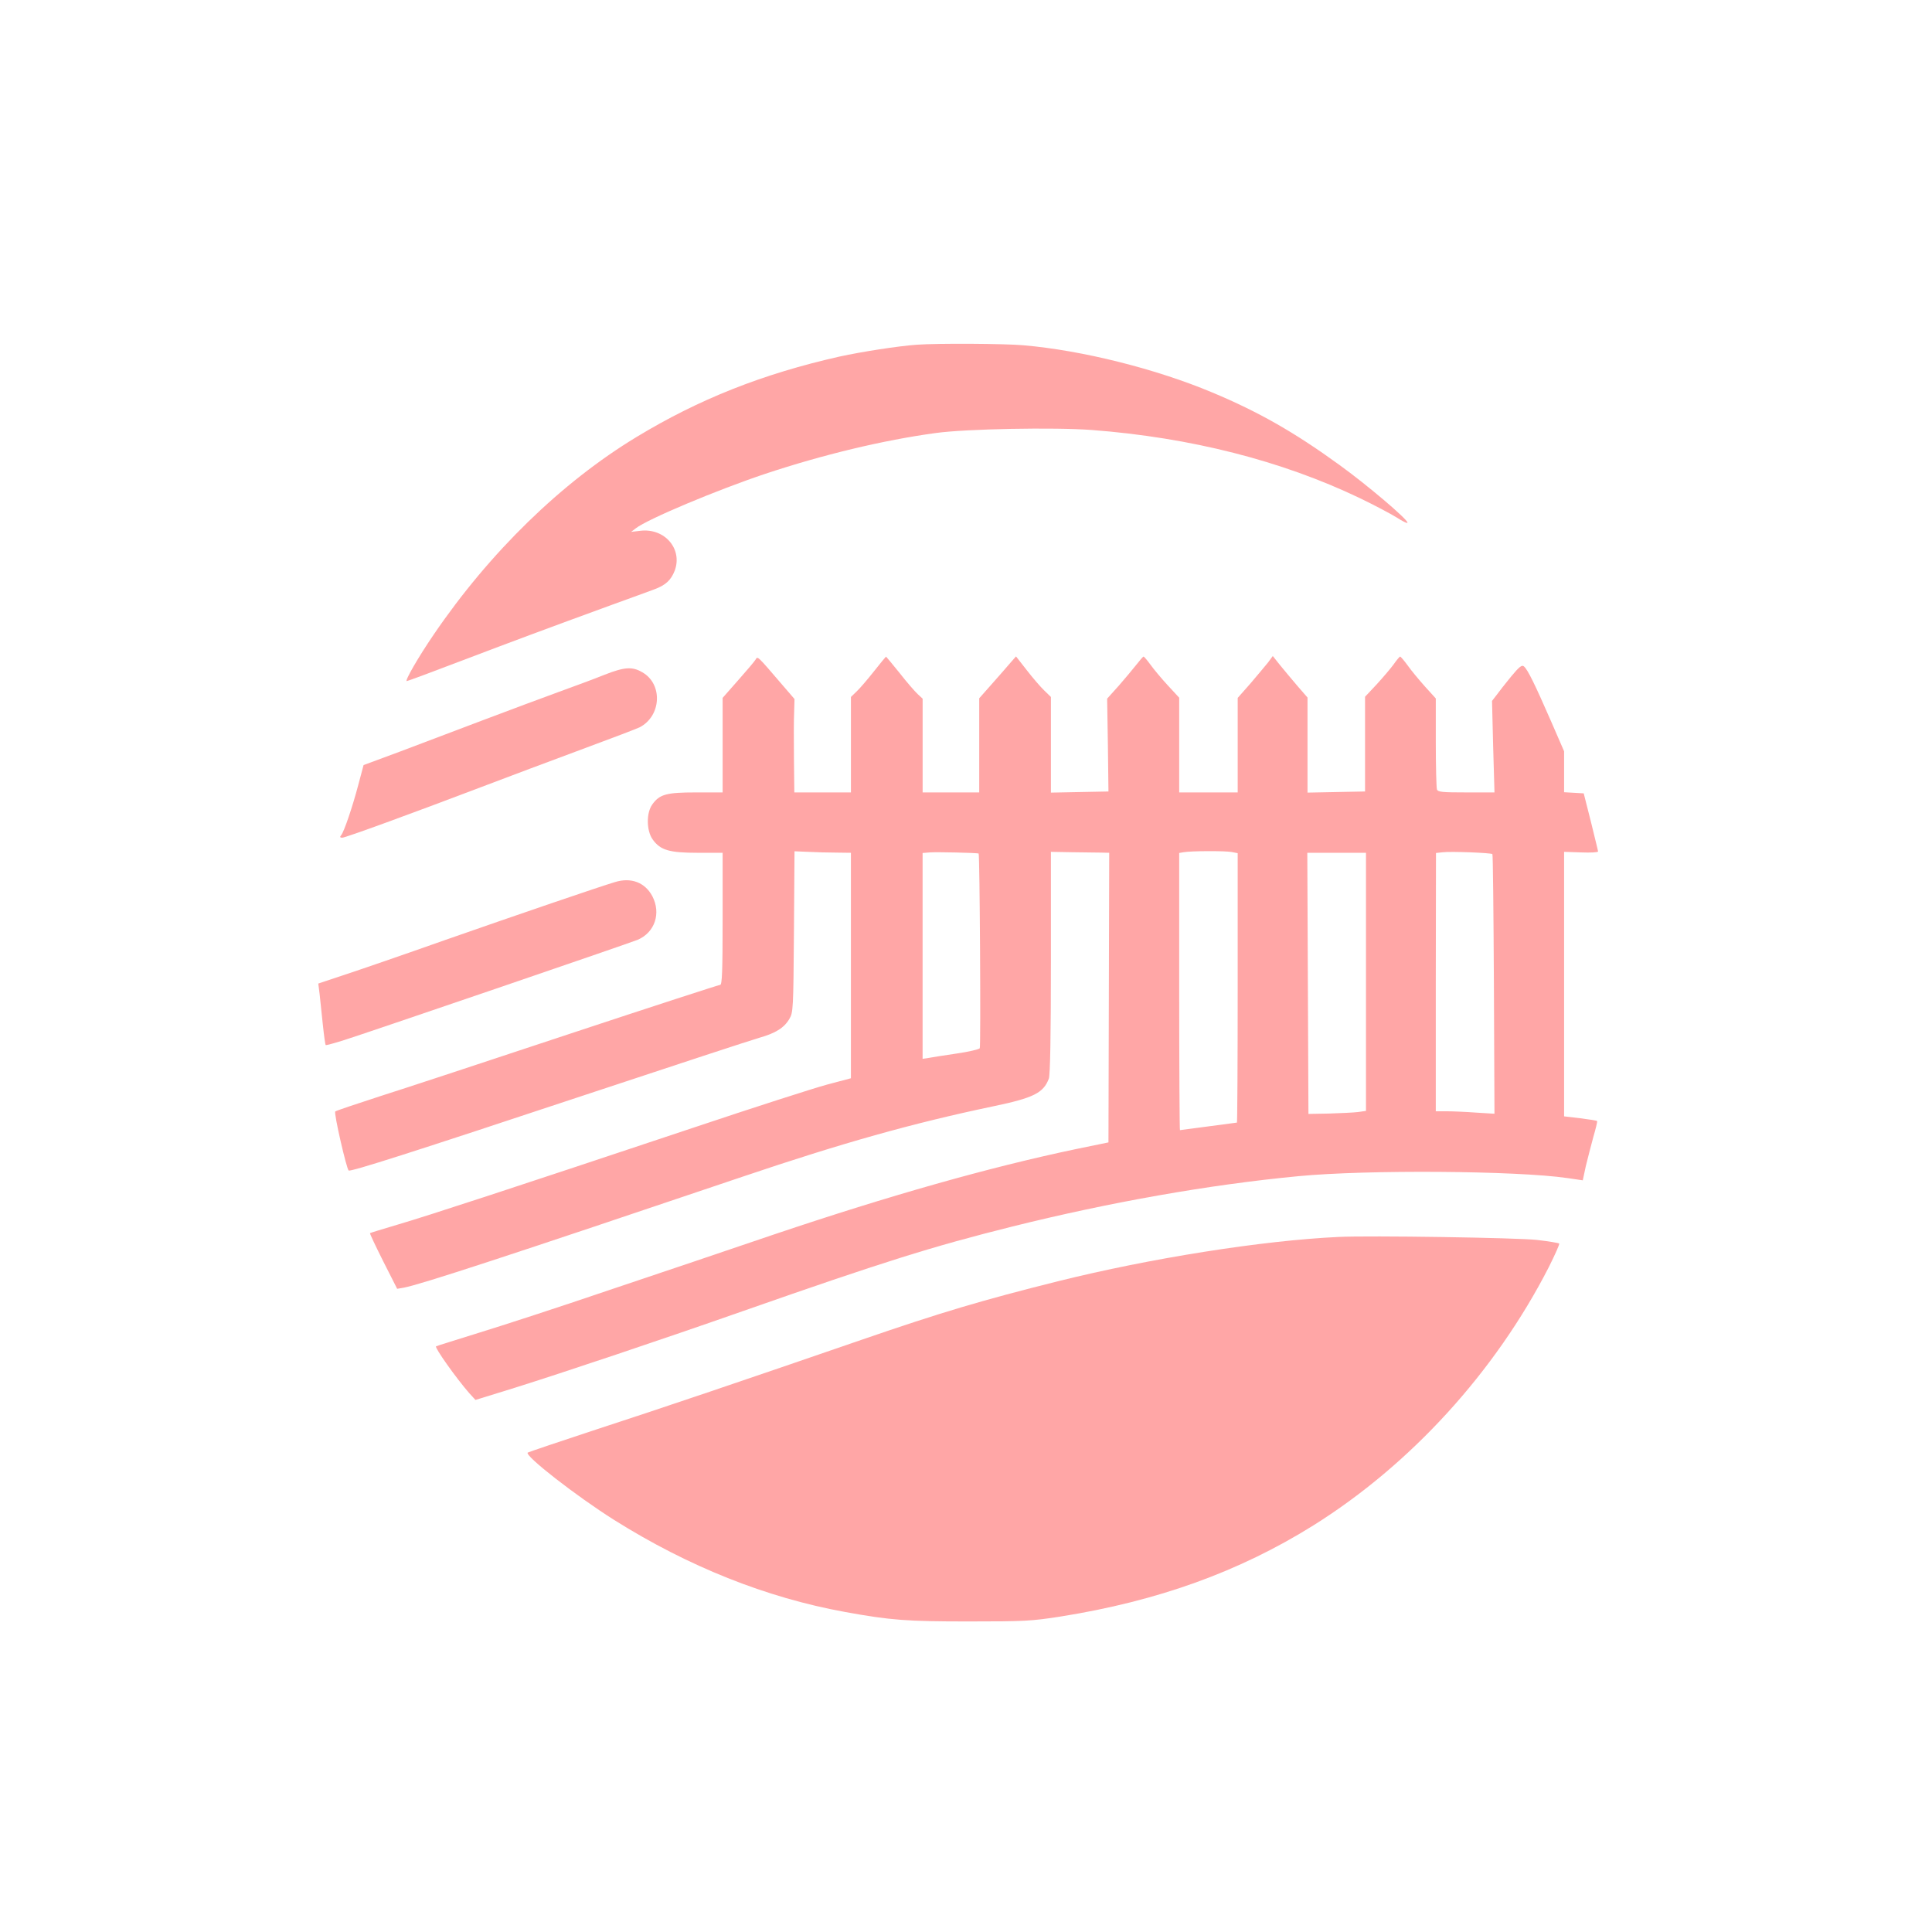
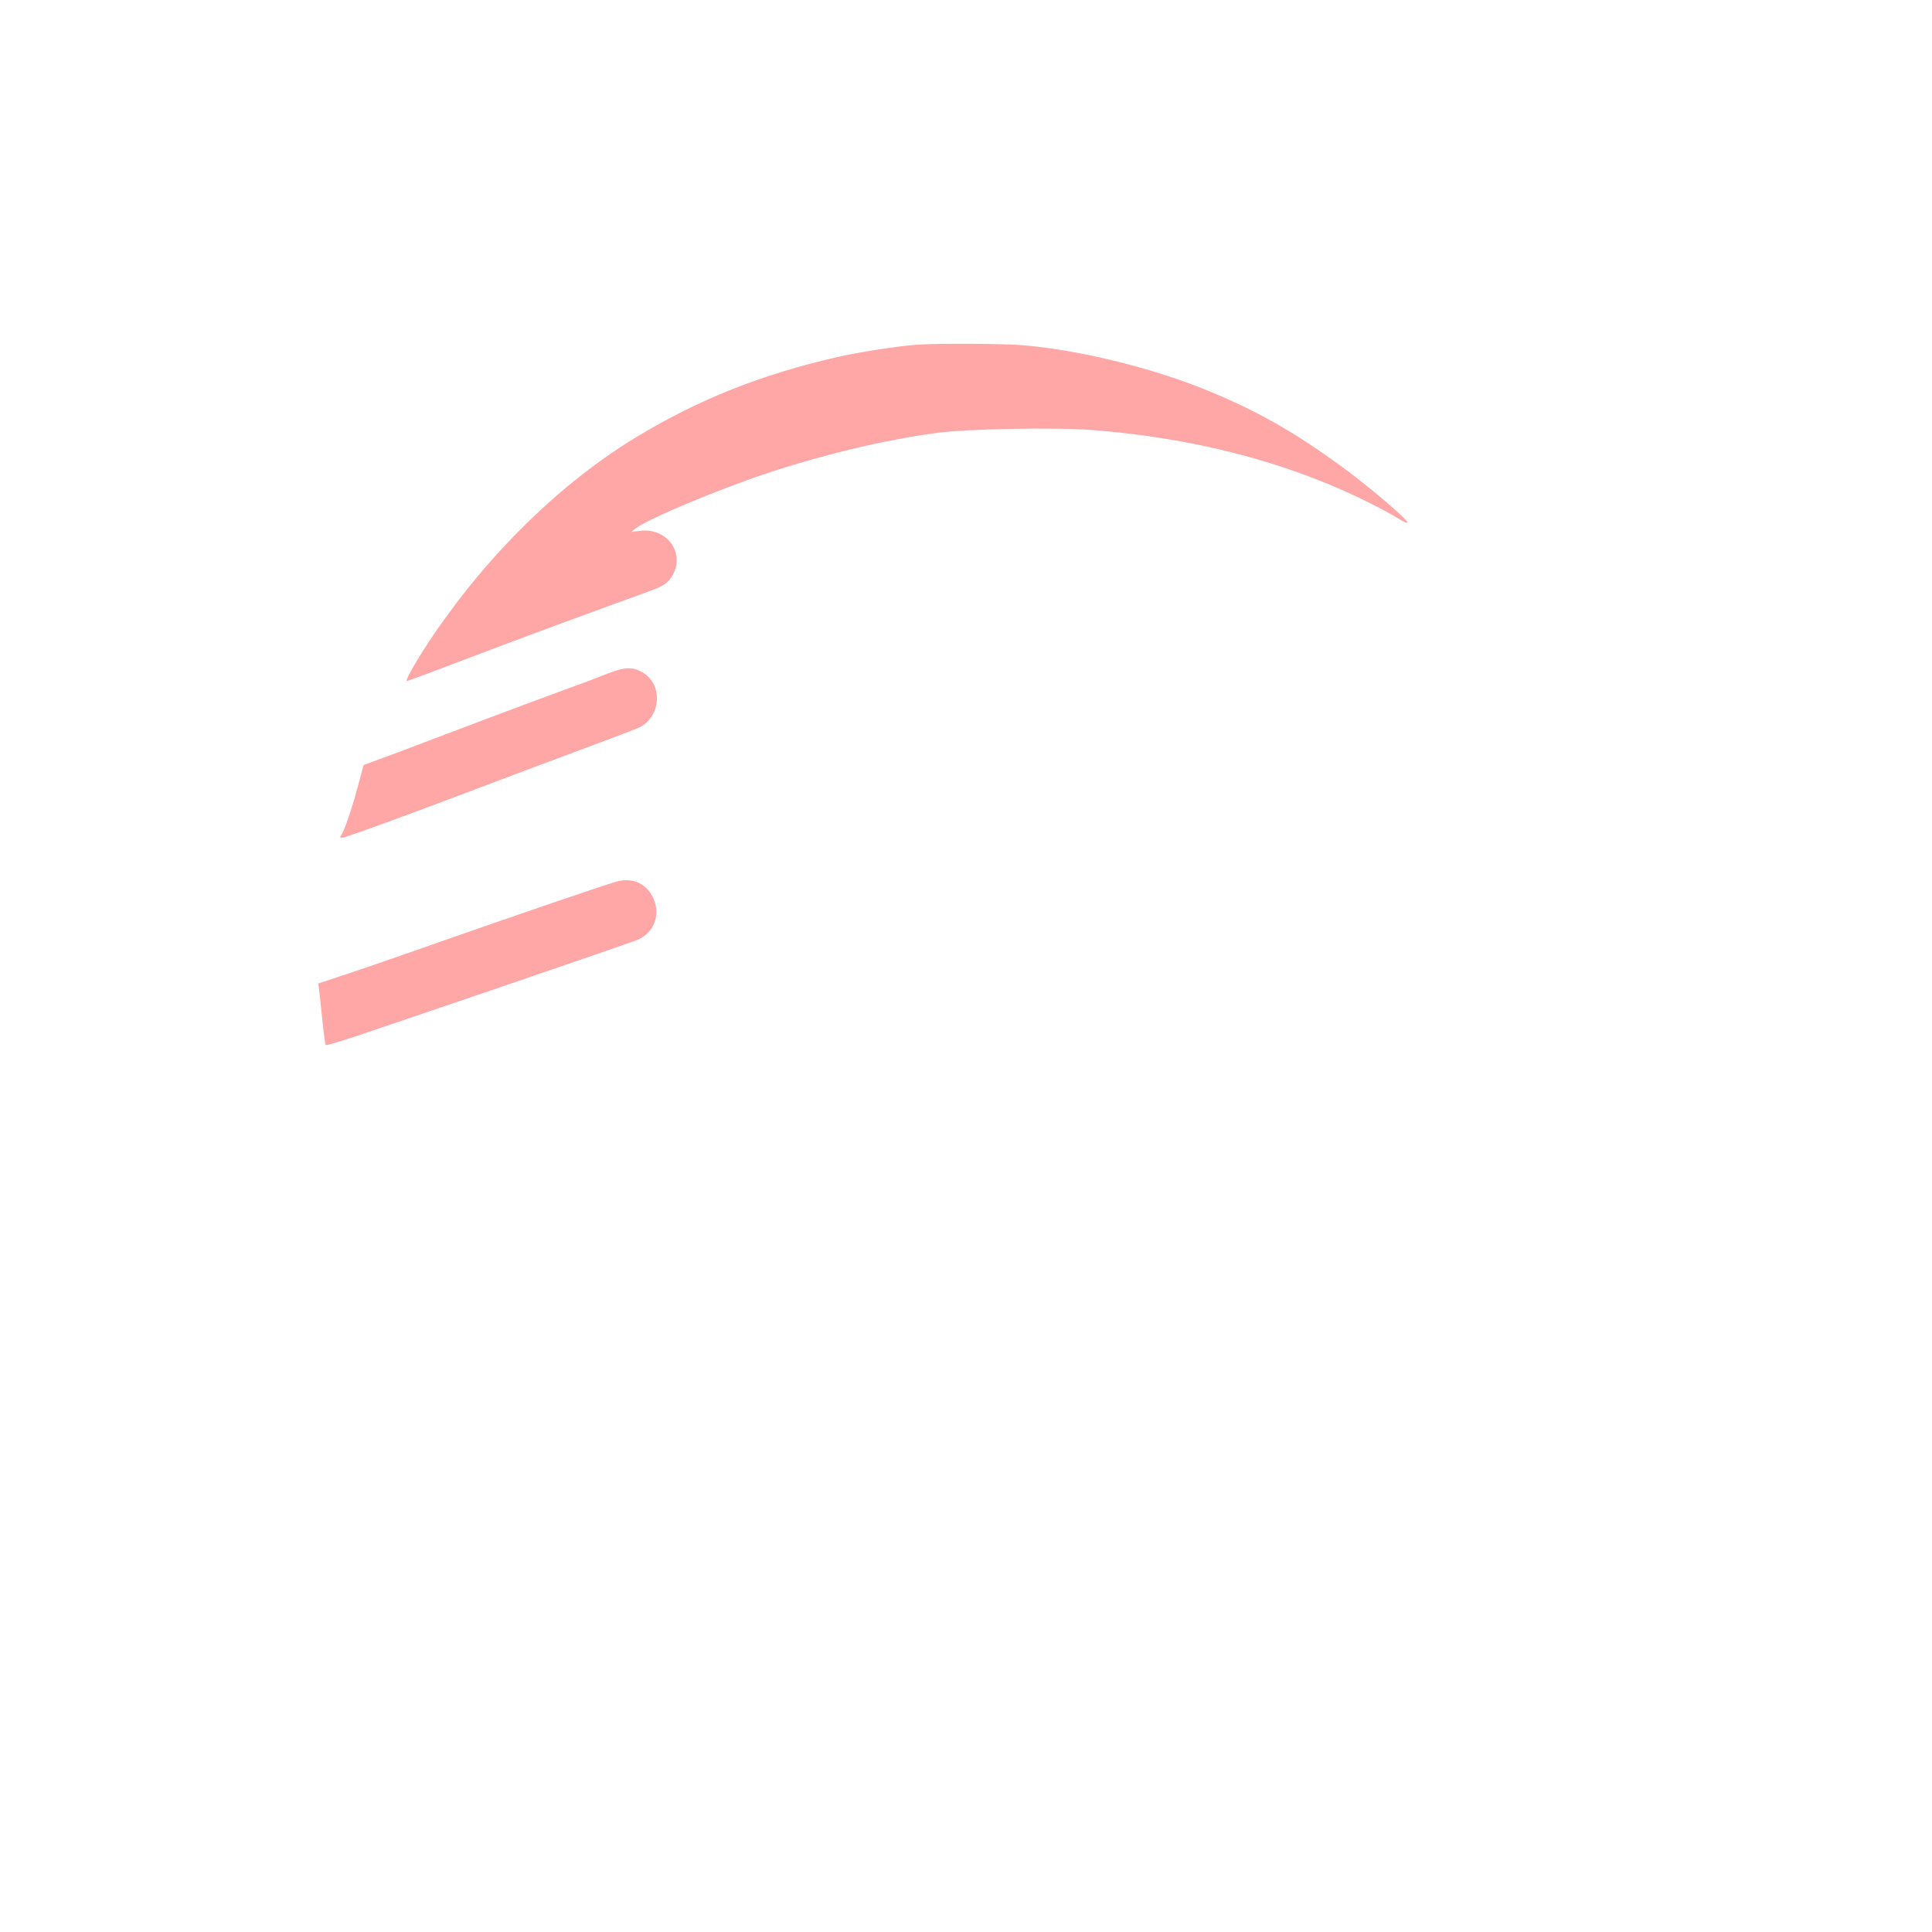
<svg xmlns="http://www.w3.org/2000/svg" version="1.0" width="1024pt" height="1024pt" viewBox="0 0 1024 1024" preserveAspectRatio="xMidYMid meet">
  <g transform="translate(0,1024) scale(0.1,-0.1)" fill="#ffa6a6" stroke="none">
    <path d="M4860 8413 c-99 -7 -292 -37 -411 -63 -408 -92 -745 -226 -1075 -426 -398 -241 -778 -611 -1075 -1047 -82 -120 -155 -247 -143 -247 4 0 136 49 293 109 282 107 440 166 796 296 99 36 199 72 222 81 60 22 89 48 109 99 43 115 -52 226 -180 212 l-51 -6 25 19 c63 49 430 203 687 289 304 101 624 178 903 216 160 22 626 31 827 16 524 -40 1006 -163 1418 -360 77 -37 166 -84 198 -104 31 -20 57 -33 57 -27 0 18 -214 200 -361 306 -238 173 -430 282 -674 384 -298 125 -688 223 -1000 250 -100 9 -456 11 -565 3z" />
-     <path d="M4004 6743 c-6 -10 -48 -59 -93 -110 l-81 -92 0 -251 0 -250 -141 0 c-158 0 -193 -10 -232 -64 -32 -45 -31 -138 2 -185 41 -57 87 -71 239 -71 l132 0 0 -350 c0 -282 -3 -350 -13 -350 -7 0 -364 -116 -793 -258 -428 -142 -882 -292 -1009 -332 -126 -41 -234 -77 -238 -81 -9 -7 60 -306 71 -313 12 -7 338 97 1242 397 476 158 897 296 936 307 85 24 131 53 158 100 20 34 21 52 24 461 l3 427 72 -3 c40 -2 107 -4 150 -4 l77 -1 0 -597 0 -598 -128 -34 c-70 -19 -388 -121 -707 -228 -940 -314 -1411 -468 -1565 -513 -80 -24 -147 -44 -149 -46 -2 -2 30 -69 70 -149 l74 -146 35 6 c90 17 546 166 1798 589 527 178 896 282 1325 372 216 45 267 71 296 147 7 19 11 224 11 615 l0 587 110 -2 c61 -1 130 -2 154 -2 l45 -1 -2 -767 -2 -768 -175 -36 c-457 -96 -983 -245 -1595 -451 -225 -77 -621 -210 -880 -297 -258 -88 -569 -189 -690 -226 -121 -38 -222 -69 -224 -71 -8 -7 107 -169 176 -248 l33 -36 207 64 c255 80 781 256 1208 406 742 260 1005 343 1430 449 518 129 1044 222 1517 267 365 35 1157 29 1425 -10 l82 -12 16 75 c10 41 28 110 40 155 13 44 22 82 20 84 -2 3 -43 9 -90 15 l-85 10 0 701 0 701 90 -3 c49 -2 90 0 90 5 0 4 -18 76 -38 158 l-38 150 -52 3 -52 3 0 108 0 109 -70 161 c-83 190 -123 273 -143 289 -11 9 -24 -1 -68 -54 -30 -37 -65 -81 -77 -98 l-24 -31 6 -242 7 -243 -150 0 c-126 0 -150 2 -155 16 -3 9 -6 121 -6 249 l0 233 -58 64 c-31 35 -73 85 -91 111 -19 26 -37 47 -40 47 -3 0 -19 -19 -35 -42 -16 -22 -57 -70 -90 -106 l-61 -65 0 -251 0 -251 -152 -3 -153 -3 0 252 0 252 -53 61 c-29 34 -70 83 -92 110 l-39 49 -25 -34 c-15 -18 -56 -68 -93 -111 l-68 -77 0 -250 0 -251 -155 0 -155 0 0 251 0 251 -61 66 c-34 37 -75 86 -92 110 -17 23 -33 42 -36 42 -3 0 -20 -20 -38 -43 -18 -23 -60 -73 -93 -111 l-62 -69 4 -246 3 -246 -152 -3 -153 -3 0 254 0 253 -36 35 c-19 18 -61 67 -92 107 l-57 73 -29 -33 c-15 -18 -59 -68 -97 -111 l-69 -78 0 -250 0 -249 -150 0 -150 0 0 248 0 249 -26 24 c-14 13 -58 63 -96 112 -39 48 -71 87 -72 87 -1 0 -30 -35 -63 -77 -34 -43 -75 -91 -92 -107 l-31 -30 0 -253 0 -253 -150 0 -150 0 -2 178 c-1 97 -1 209 1 247 l2 70 -68 79 c-133 155 -127 149 -139 129z m1183 -1027 c6 -5 12 -1023 6 -1032 -5 -6 -60 -19 -123 -28 -63 -9 -130 -20 -147 -23 l-33 -5 0 545 0 546 38 3 c32 3 254 -2 259 -6z m1342 8 l31 -6 0 -714 c0 -393 -2 -714 -4 -714 -2 0 -70 -9 -151 -20 -81 -11 -149 -20 -151 -20 -2 0 -4 330 -4 734 l0 735 23 4 c36 7 222 8 256 1z m1381 -11 c3 -3 6 -313 8 -690 l3 -686 -98 6 c-54 4 -124 7 -156 7 l-57 0 0 684 1 685 37 4 c43 5 255 -3 262 -10z m-670 -677 l0 -684 -42 -6 c-24 -3 -92 -6 -153 -8 l-110 -2 -3 692 -3 692 156 0 155 0 0 -684z" />
    <path d="M3205 6664 c-49 -20 -157 -60 -240 -90 -82 -30 -265 -98 -405 -151 -140 -53 -340 -129 -444 -168 l-189 -70 -28 -105 c-30 -114 -75 -248 -91 -267 -8 -9 -6 -13 6 -13 17 0 362 126 741 270 132 50 368 139 525 197 157 58 296 111 310 118 116 60 124 230 14 292 -53 31 -94 28 -199 -13z" />
    <path d="M3260 5565 c-84 -25 -514 -172 -900 -307 -212 -75 -450 -157 -529 -183 l-144 -48 7 -56 c3 -31 11 -103 17 -161 6 -58 13 -107 15 -109 2 -2 43 9 91 24 103 32 1526 518 1563 534 91 39 125 141 77 232 -39 72 -112 100 -197 74z" />
-     <path d="M7095 3684 c-406 -19 -998 -113 -1488 -235 -400 -100 -619 -165 -1037 -309 -618 -213 -1067 -365 -1405 -475 -198 -65 -363 -121 -368 -124 -18 -16 258 -231 458 -357 393 -247 806 -412 1225 -488 242 -44 329 -50 655 -50 296 0 332 2 486 26 515 82 946 237 1340 483 516 323 964 814 1248 1369 33 66 58 122 55 125 -3 3 -56 12 -117 19 -105 12 -888 24 -1052 16z" />
  </g>
</svg>